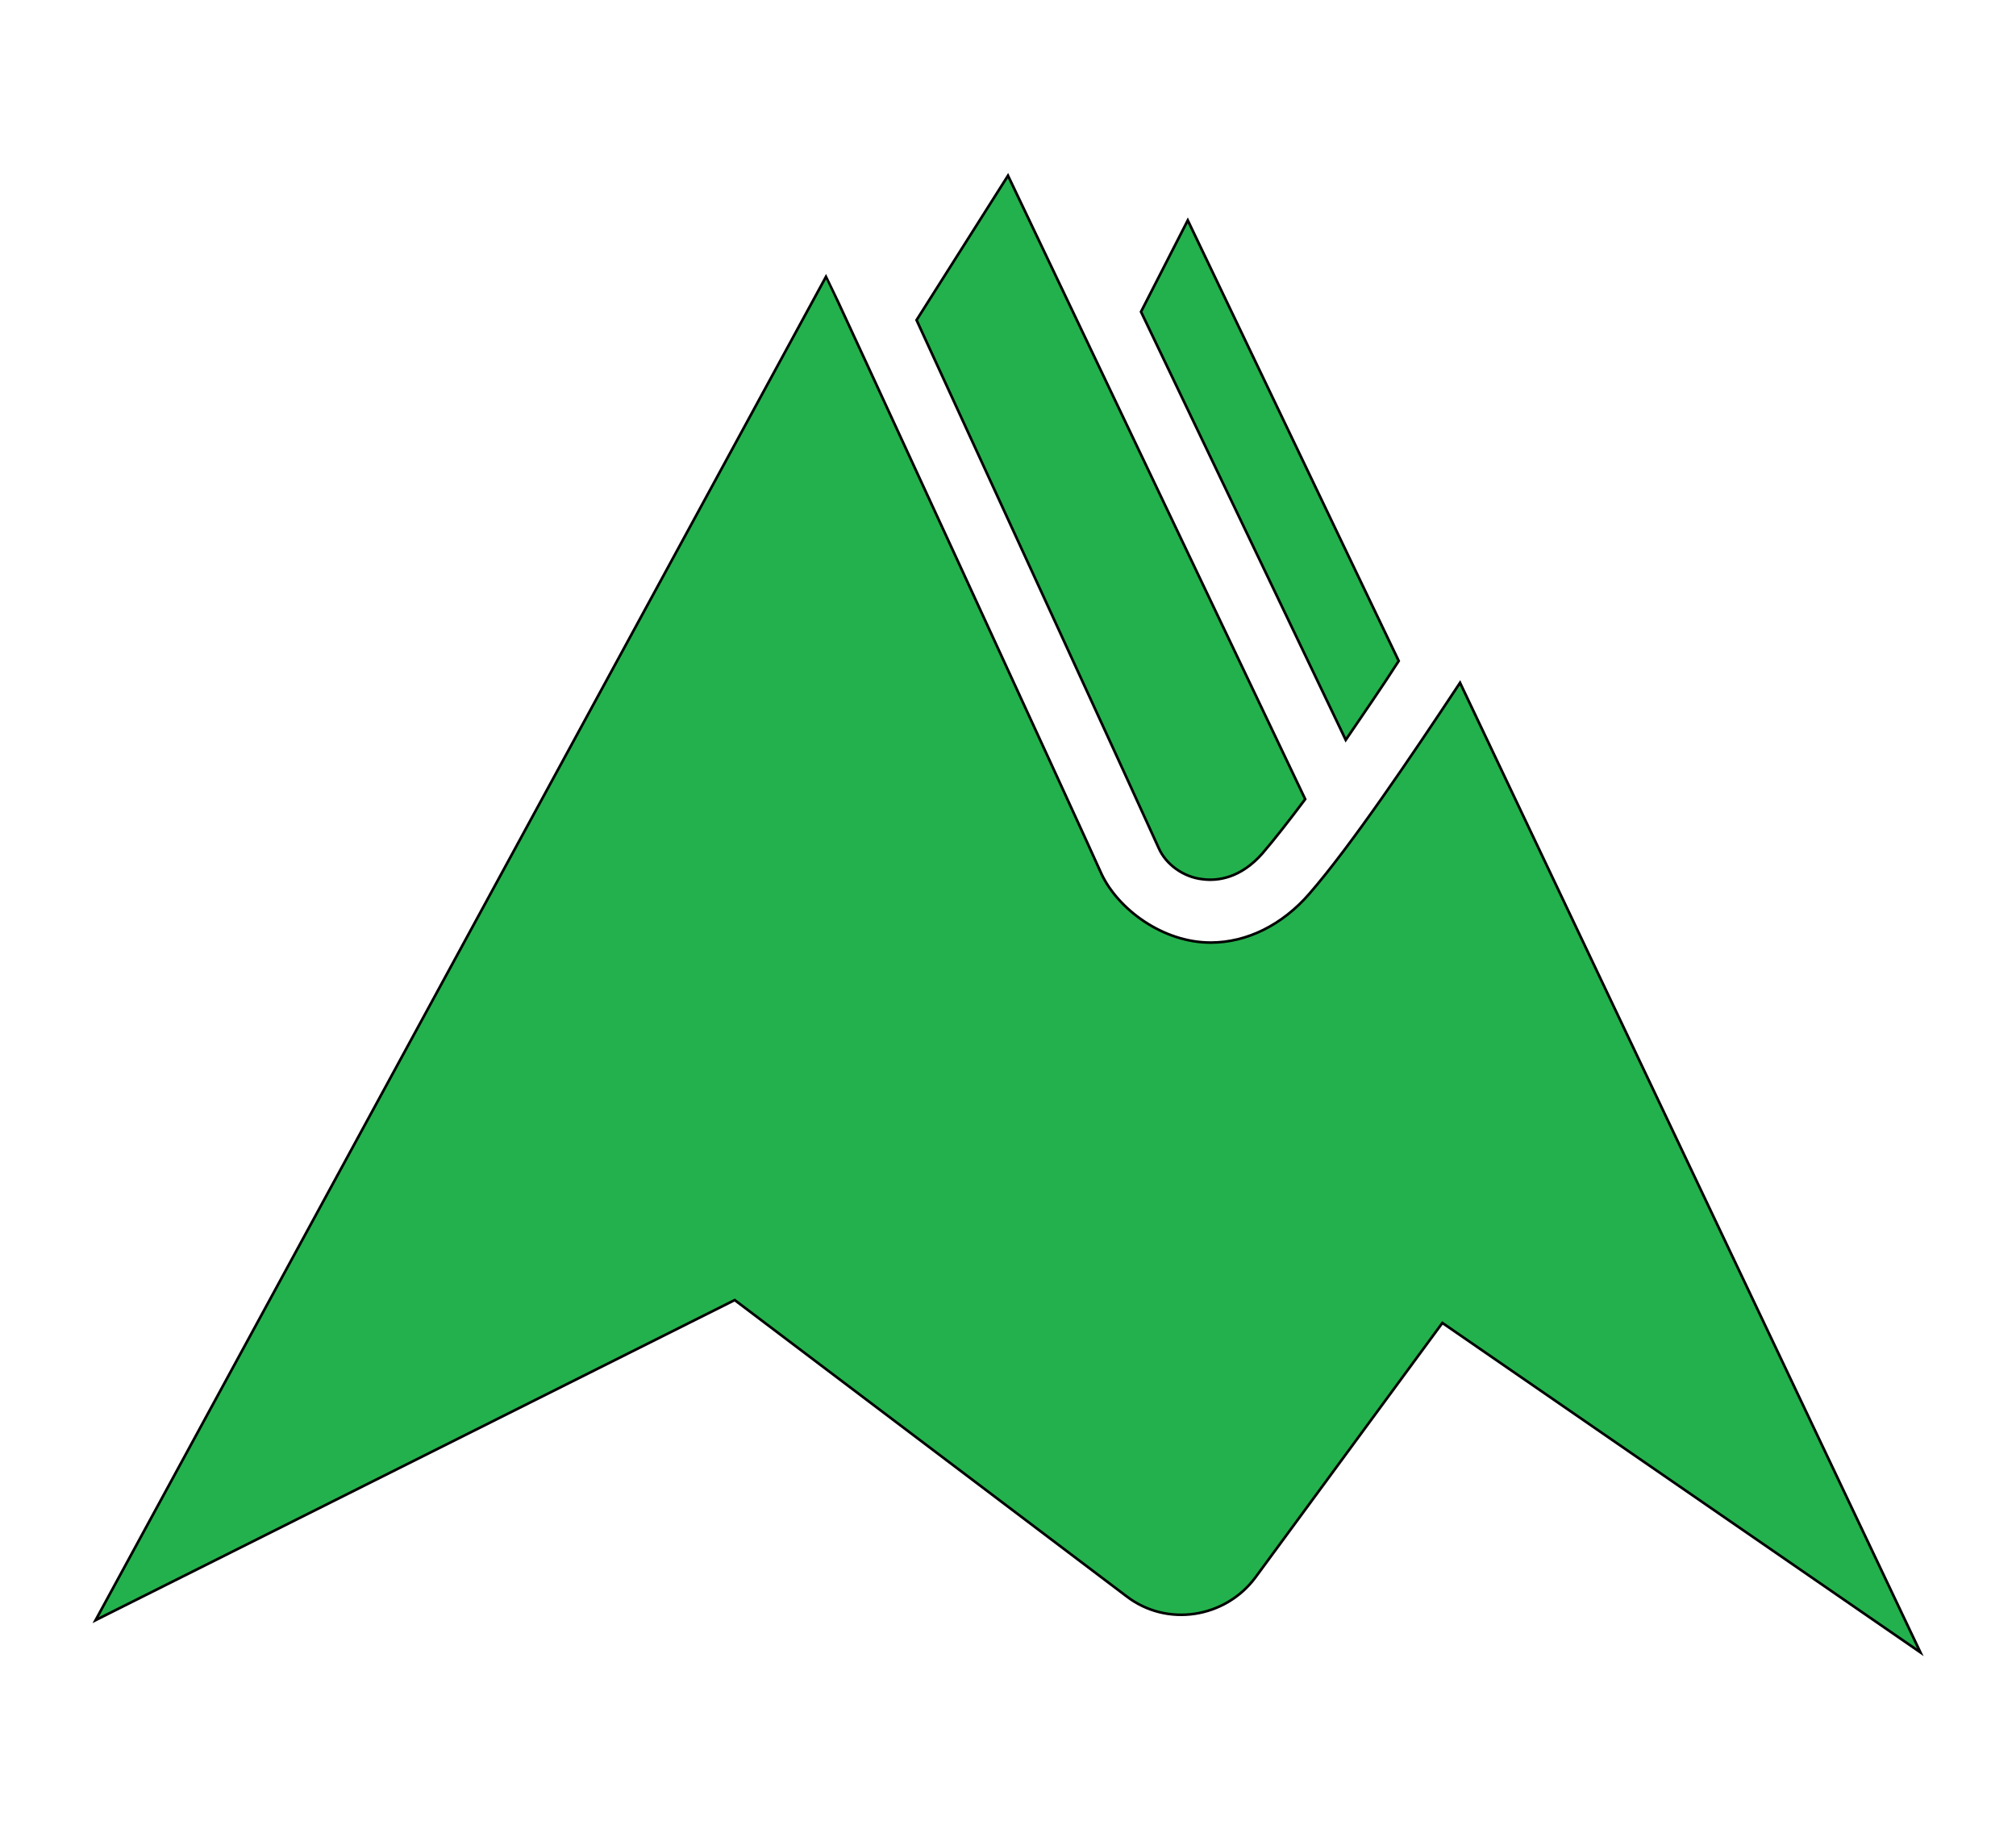
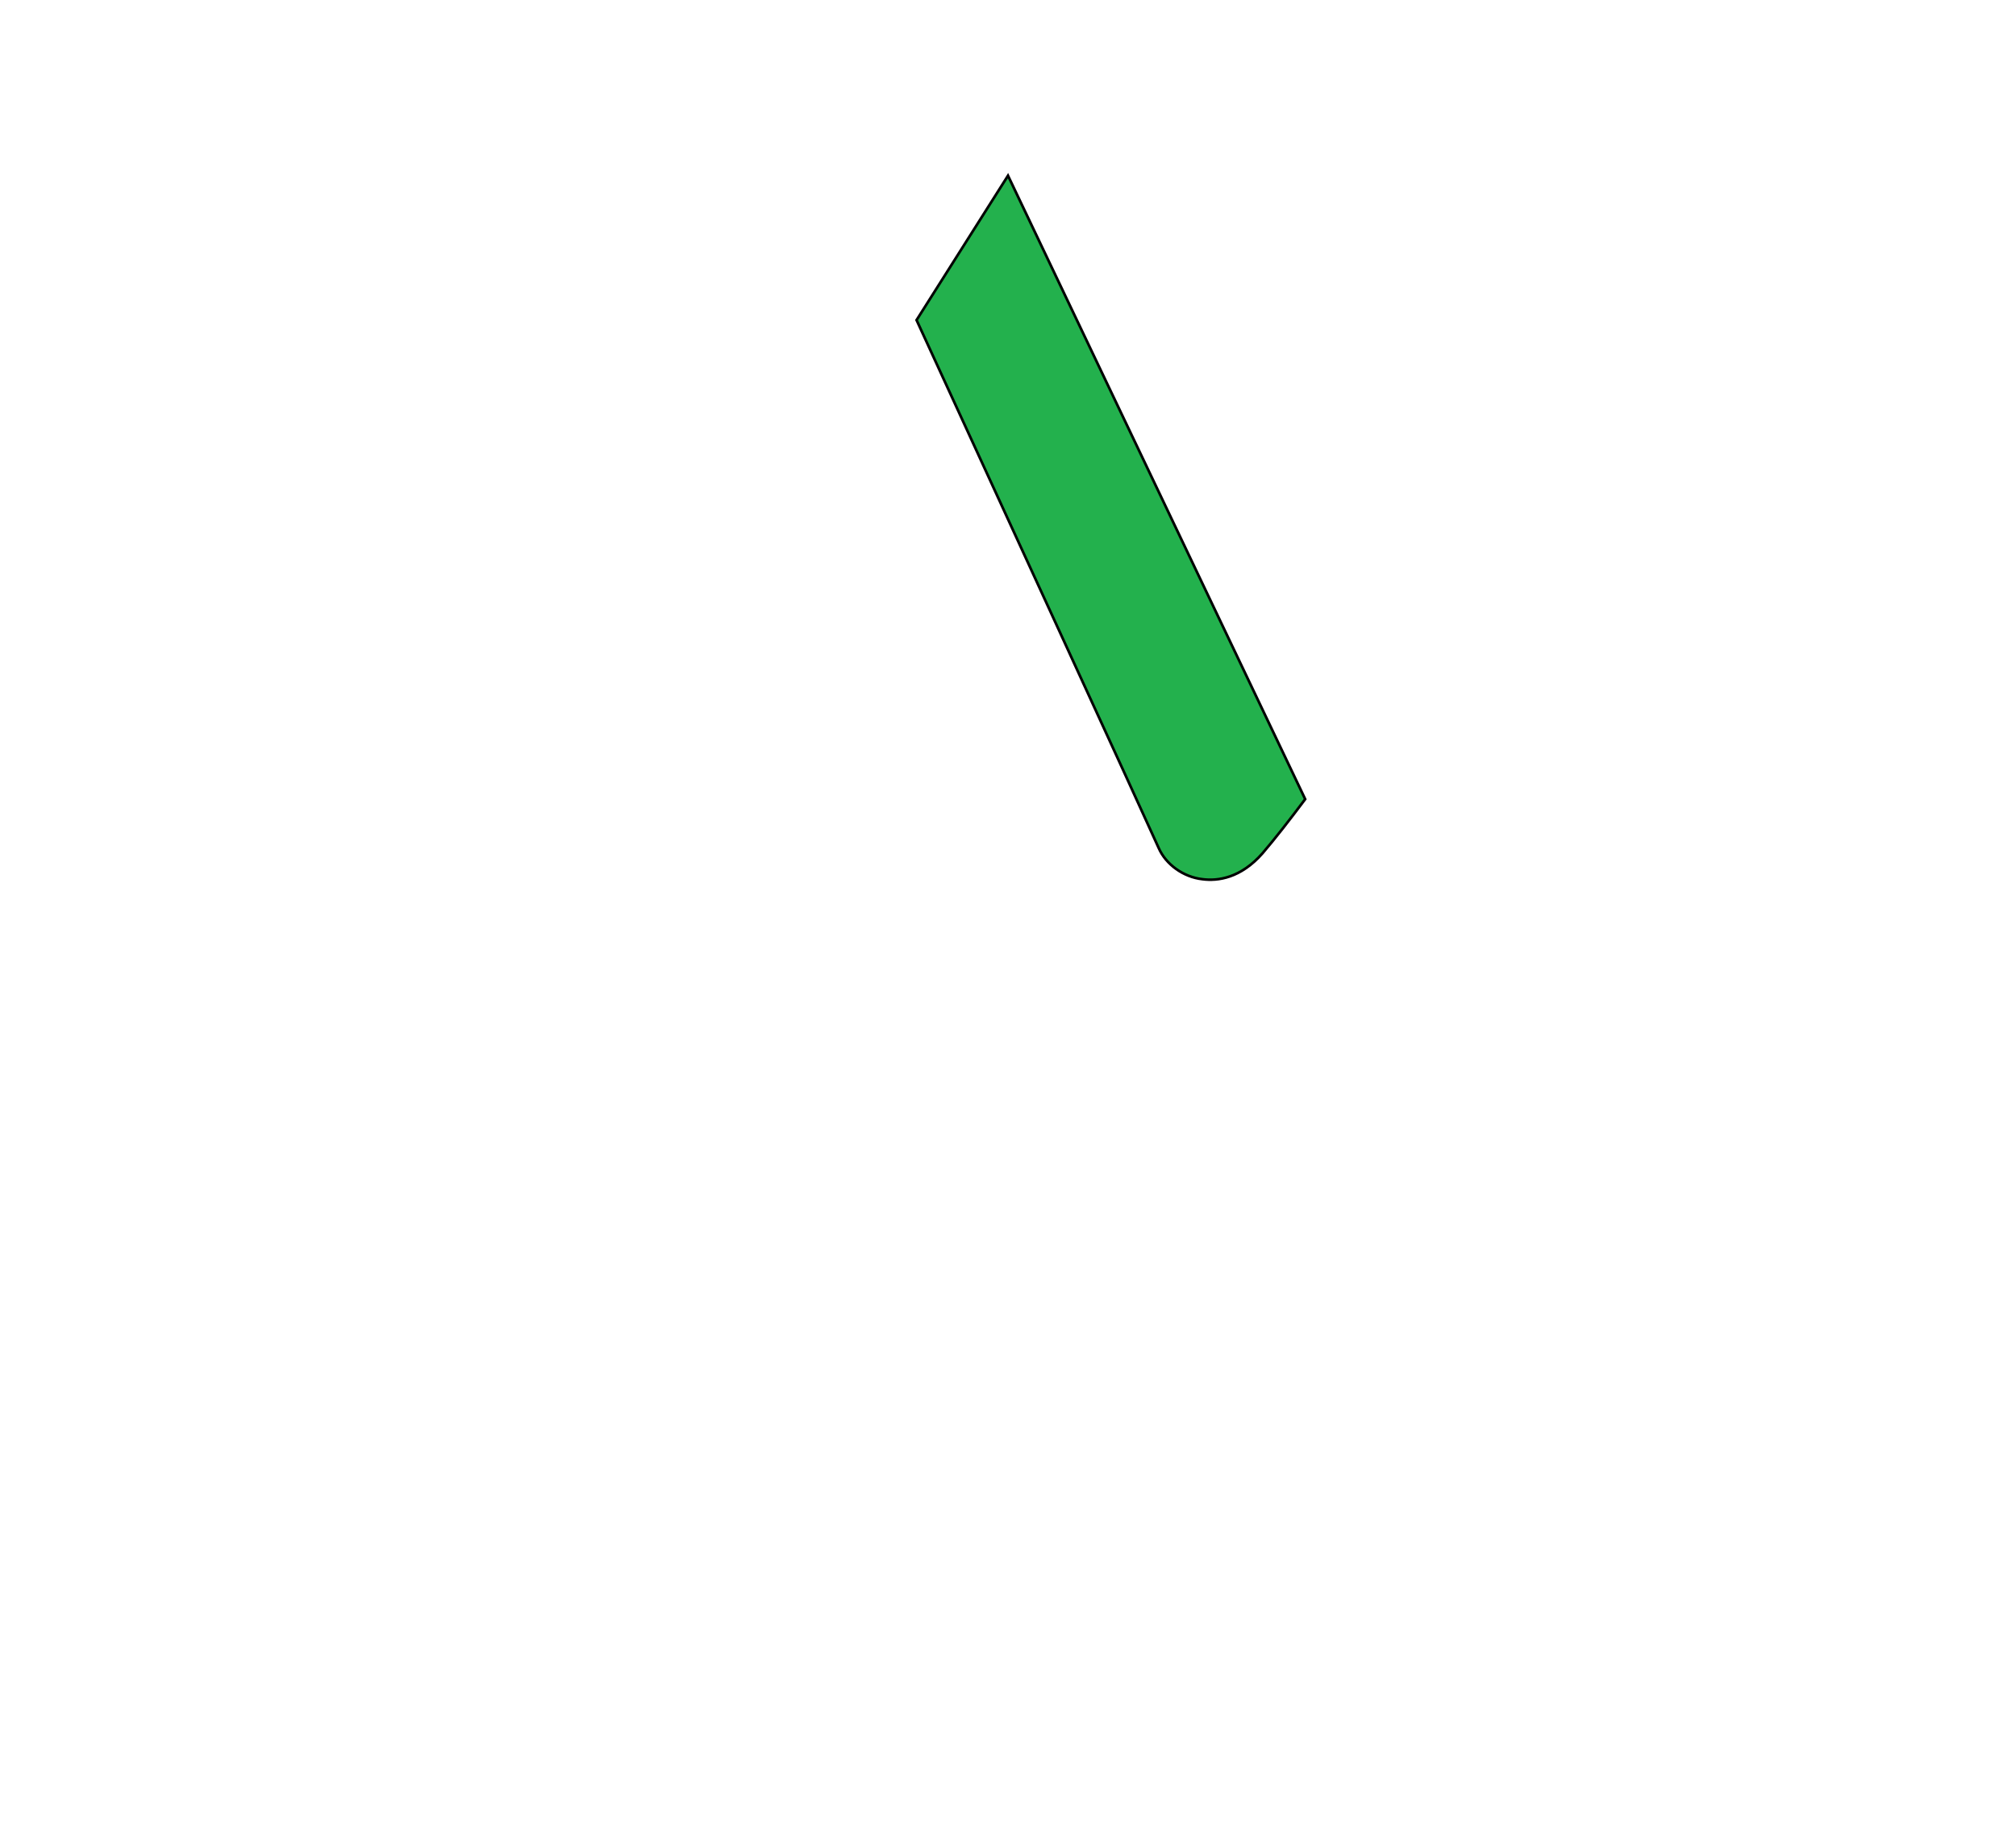
<svg xmlns="http://www.w3.org/2000/svg" version="1.1" id="Layer_2" x="0px" y="0px" viewBox="0 0 194 176" style="enable-background:new 0 0 194 176;" xml:space="preserve">
  <style type="text/css">
	.st0{fill:#23B14D;stroke:#000000;stroke-width:0.25;stroke-miterlimit:10;}
</style>
  <g>
    <path class="st0" d="M111.5,81.6c0.7,1.6,2.4,2.8,4.2,3c1.5,0.2,3.7-0.1,5.8-2.5c1.2-1.4,2.6-3.2,4.1-5.2L97,16.9l-8.8,13.9   C94.9,45.4,109.8,77.8,111.5,81.6z" />
-     <path class="st0" d="M129.5,71.2c1.7-2.5,3.5-5.1,5.1-7.6l-20.3-42.4l-4.5,8.8L129.5,71.2z" />
-     <path class="st0" d="M140.5,65.7C135.8,72.8,130,81.4,126,86c-2.6,3-6,4.7-9.5,4.7c-4.6,0-8.9-3.2-10.5-6.6   c-1.5-3.4-26.3-57.2-26.5-57.5L9.2,155.9l61.5-30.8l37.7,28.5c3.9,3,9.5,2.1,12.4-1.8l18-24.5l46,31.7L140.5,65.7z" />
  </g>
</svg>